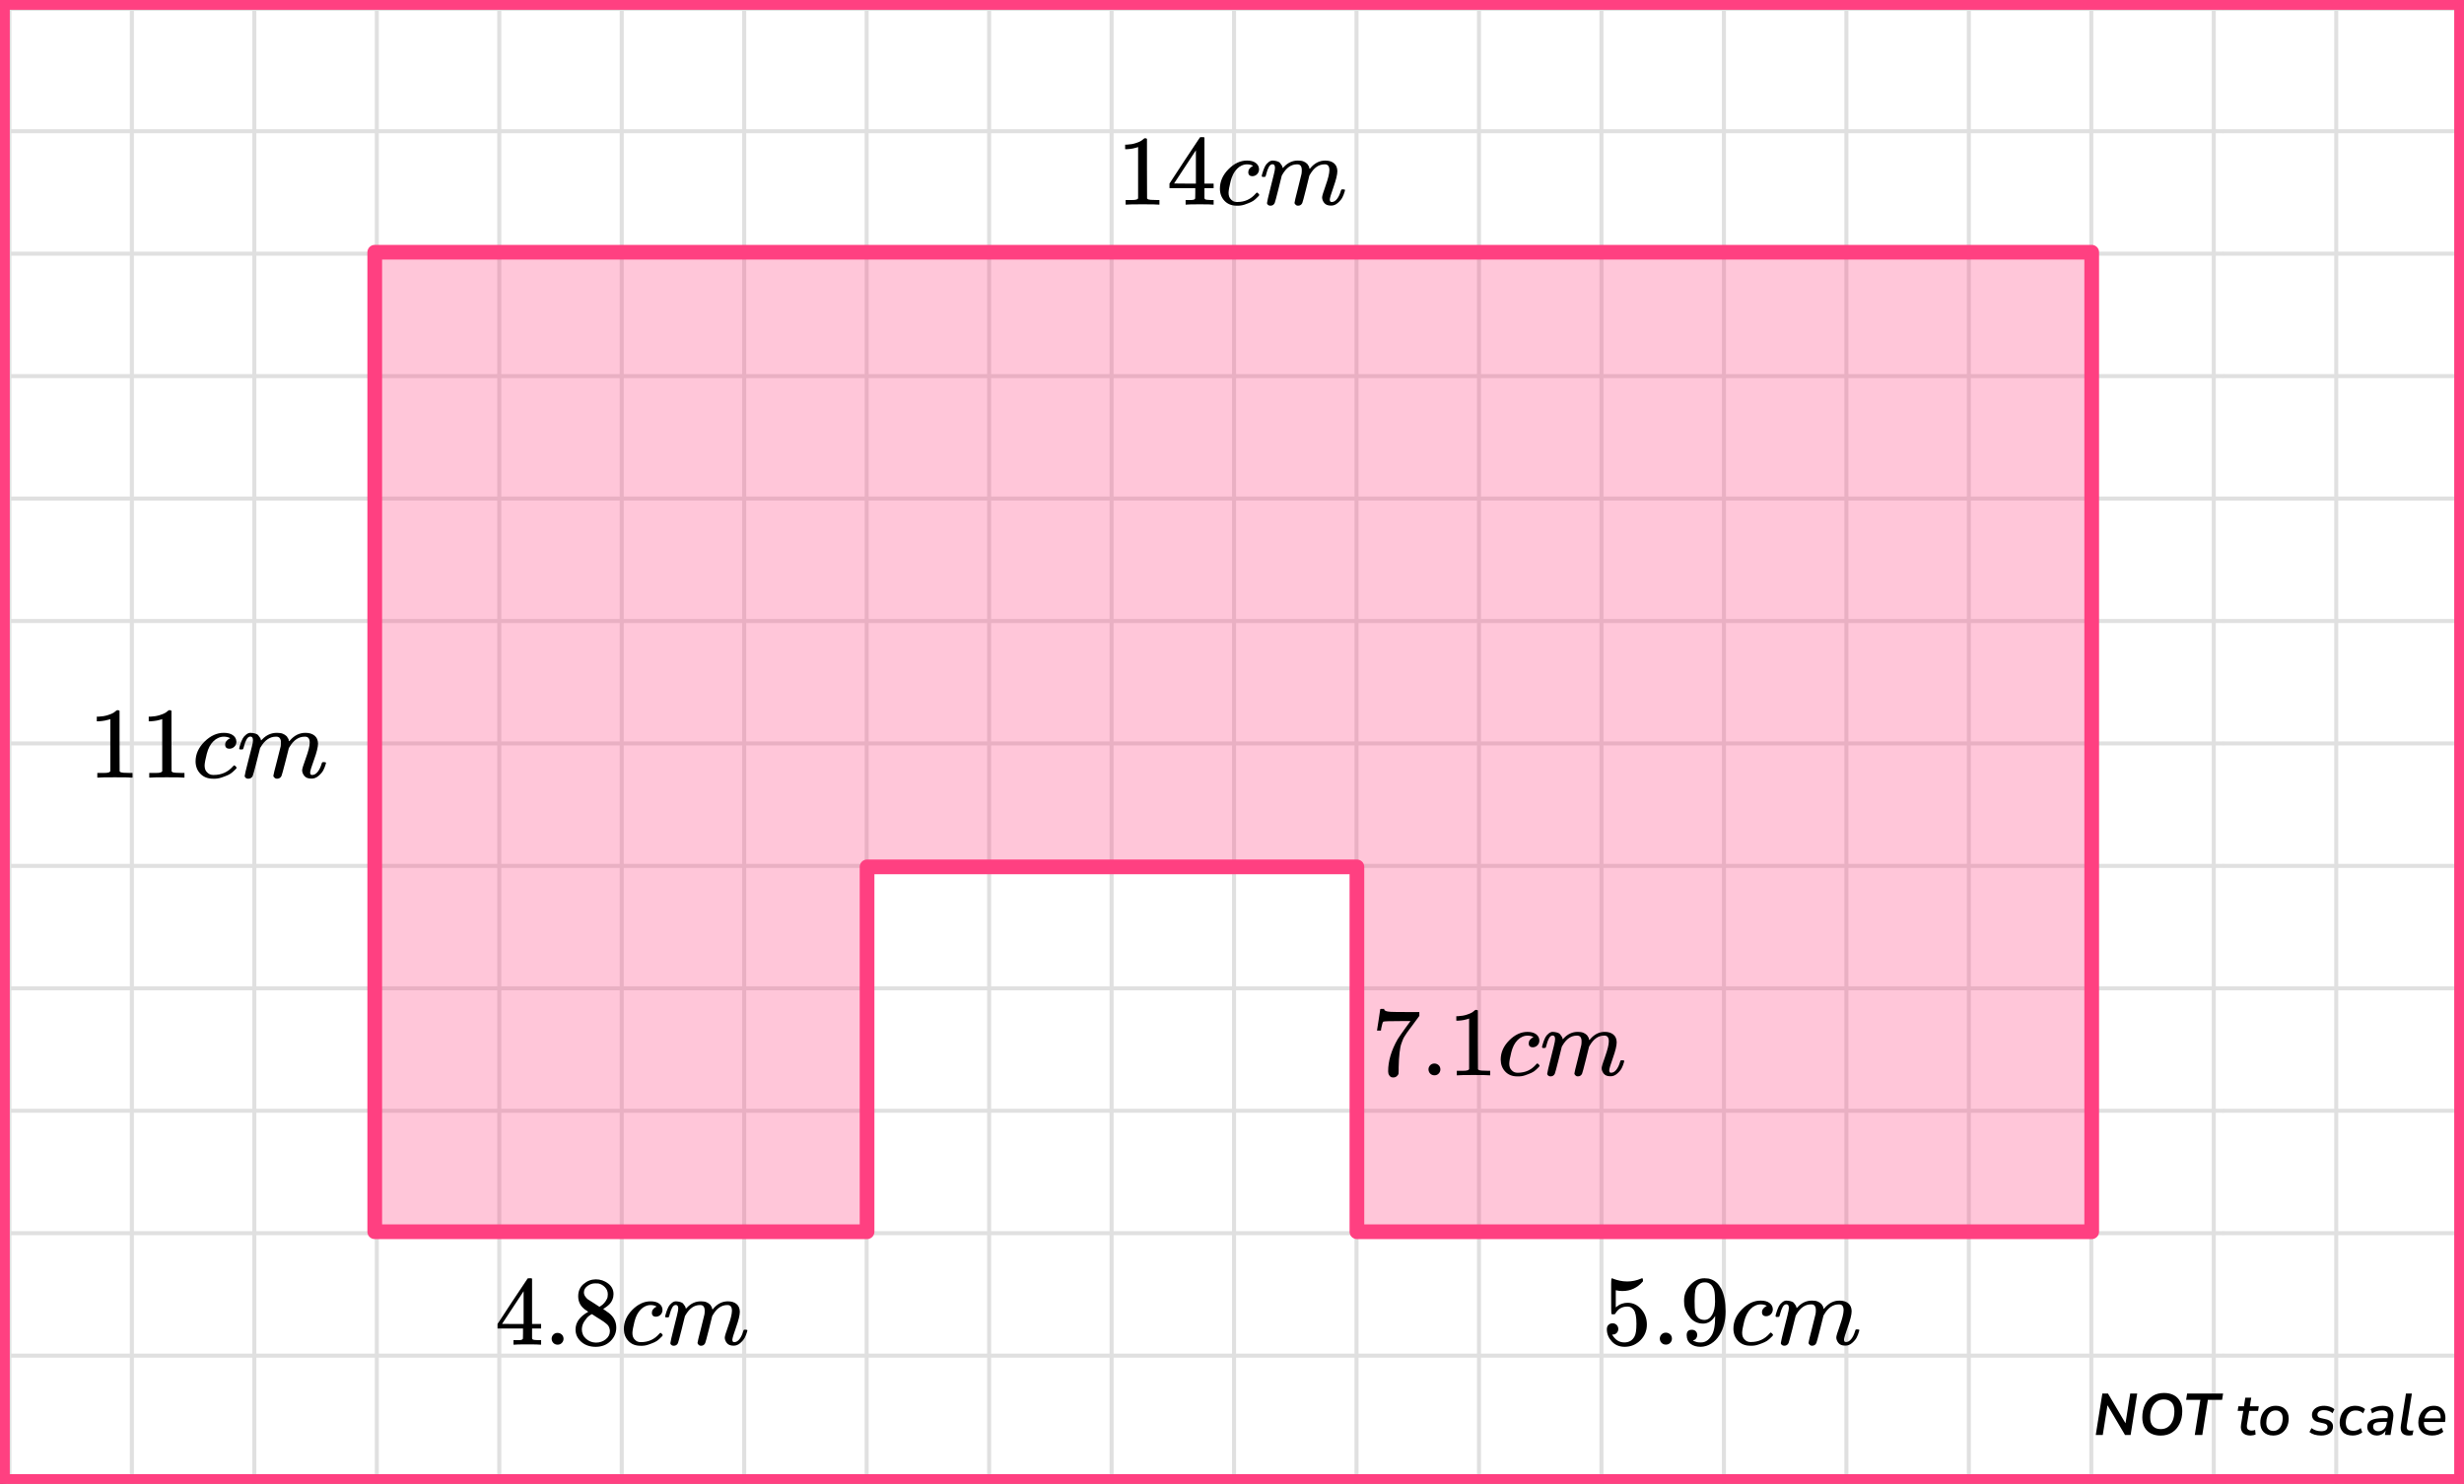
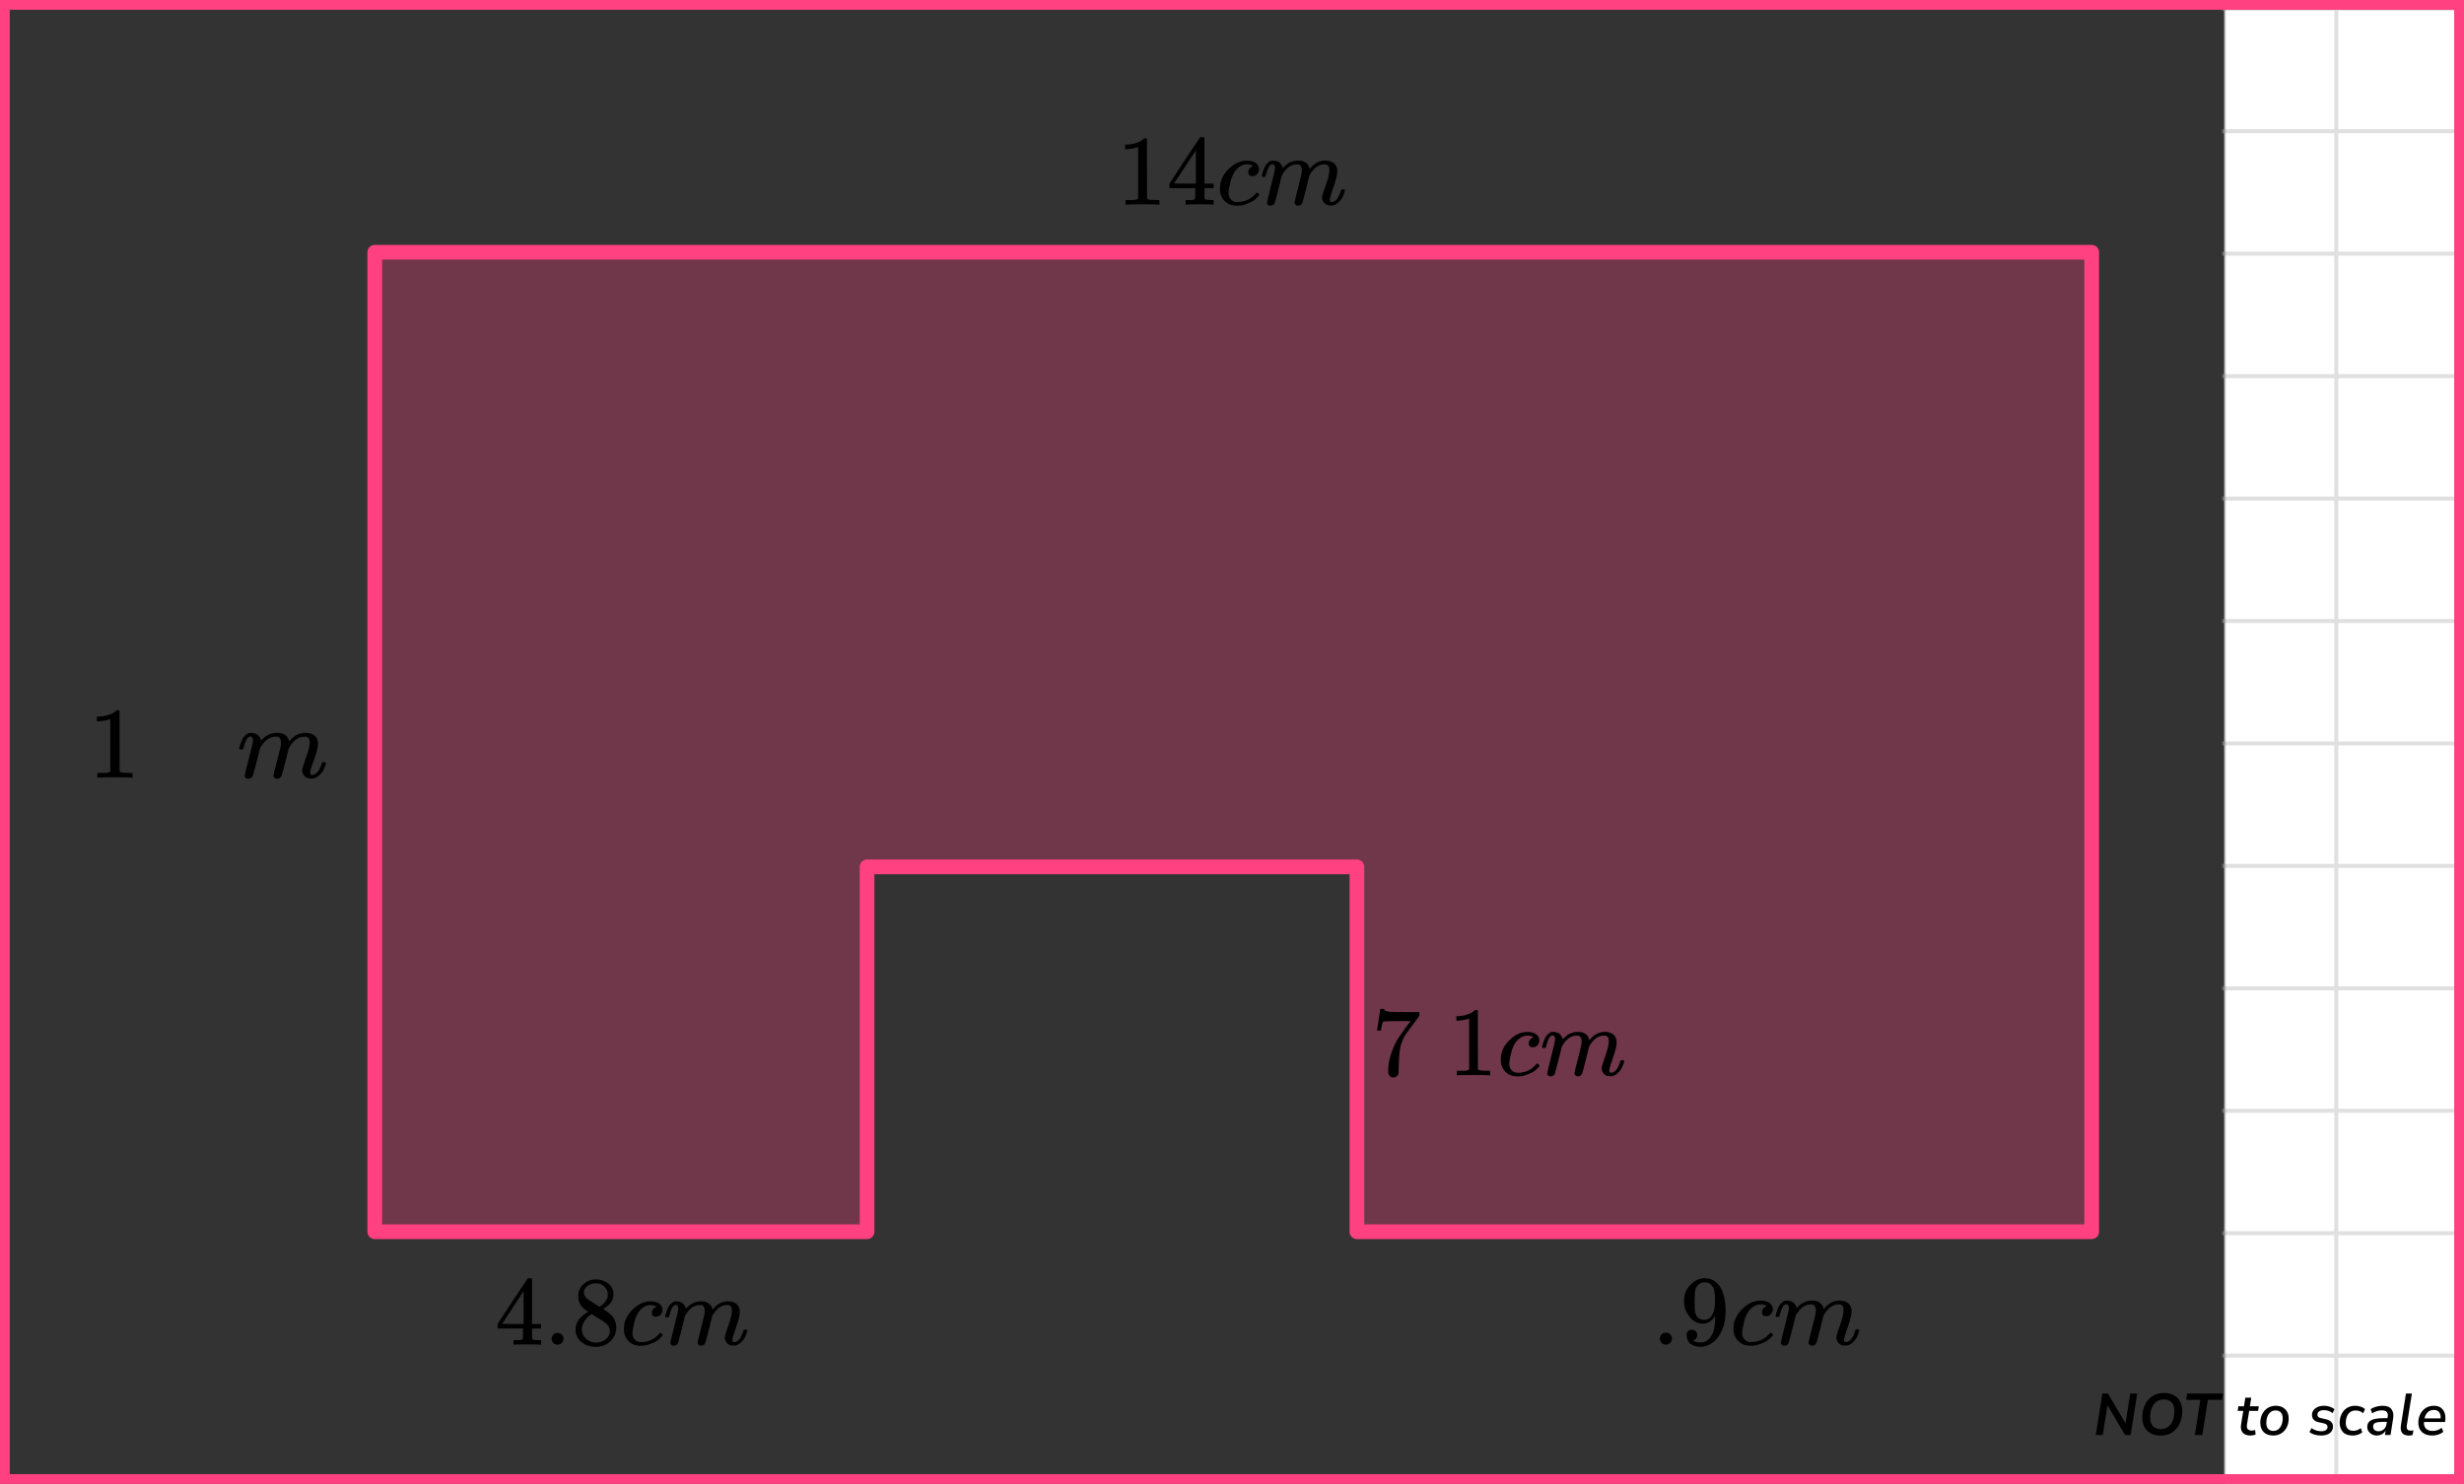
<svg xmlns="http://www.w3.org/2000/svg" width="503" height="303" viewBox="0 0 503 303" fill="none">
  <rect x="0" y="0" width="503" height="303" fill="#333333" stroke="none" />
  <mask id="mask0_2023:61681" style="mask-type:alpha" maskUnits="userSpaceOnUse" x="1" y="1" width="502" height="302">
    <rect x="1" y="1" width="502" height="302" fill="#C4C4C4" />
  </mask>
  <g mask="url(#mask0_2023:61681)">
    <mask id="mask1_2023:61681" style="mask-type:alpha" maskUnits="userSpaceOnUse" x="-21" y="-157" width="500" height="494">
-       <rect x="-21" y="-157" width="500" height="493.421" fill="white" />
-     </mask>
+       </mask>
    <g mask="url(#mask1_2023:61681)">
      <rect x="-21" y="-157" width="501.645" height="493.421" fill="white" />
      <line x1="1.921" y1="343.418" x2="1.921" y2="-150.003" stroke="#E0E0E0" stroke-width="0.82" />
      <line x1="26.92" y1="343.418" x2="26.92" y2="-150.003" stroke="#E0E0E0" stroke-width="0.822" />
      <line x1="51.92" y1="343.418" x2="51.92" y2="-150.003" stroke="#E0E0E0" stroke-width="0.822" />
      <line x1="76.92" y1="343.418" x2="76.92" y2="-150.003" stroke="#E0E0E0" stroke-width="0.822" />
      <line x1="101.921" y1="343.418" x2="101.921" y2="-150.003" stroke="#E0E0E0" stroke-width="0.82" />
      <line x1="126.92" y1="343.418" x2="126.92" y2="-150.003" stroke="#E0E0E0" stroke-width="0.822" />
      <line x1="151.92" y1="343.418" x2="151.92" y2="-150.003" stroke="#E0E0E0" stroke-width="0.822" />
      <line x1="176.92" y1="343.418" x2="176.92" y2="-150.003" stroke="#E0E0E0" stroke-width="0.822" />
      <line x1="201.921" y1="343.418" x2="201.921" y2="-150.003" stroke="#E0E0E0" stroke-width="0.82" />
      <line x1="226.92" y1="343.418" x2="226.92" y2="-150.003" stroke="#E0E0E0" stroke-width="0.822" />
      <line x1="251.92" y1="343.418" x2="251.92" y2="-150.003" stroke="#E0E0E0" stroke-width="0.822" />
      <line x1="276.92" y1="343.418" x2="276.92" y2="-150.003" stroke="#E0E0E0" stroke-width="0.822" />
      <line x1="301.921" y1="343.418" x2="301.921" y2="-150.003" stroke="#E0E0E0" stroke-width="0.82" />
      <line x1="326.92" y1="343.418" x2="326.92" y2="-150.003" stroke="#E0E0E0" stroke-width="0.822" />
      <line x1="351.92" y1="343.418" x2="351.92" y2="-150.003" stroke="#E0E0E0" stroke-width="0.822" />
      <line x1="376.92" y1="343.418" x2="376.92" y2="-150.003" stroke="#E0E0E0" stroke-width="0.822" />
      <line x1="401.921" y1="343.418" x2="401.921" y2="-150.003" stroke="#E0E0E0" stroke-width="0.82" />
      <line x1="426.92" y1="343.418" x2="426.92" y2="-150.003" stroke="#E0E0E0" stroke-width="0.822" />
      <line x1="451.92" y1="343.418" x2="451.92" y2="-150.003" stroke="#E0E0E0" stroke-width="0.822" />
      <line x1="476.92" y1="343.418" x2="476.92" y2="-150.003" stroke="#E0E0E0" stroke-width="0.822" />
      <line x1="482.29" y1="301.798" x2="-30.868" y2="301.798" stroke="#E0E0E0" stroke-width="0.822" />
      <line x1="482.29" y1="276.798" x2="-30.868" y2="276.798" stroke="#E0E0E0" stroke-width="0.822" />
      <line x1="482.29" y1="251.797" x2="-30.868" y2="251.797" stroke="#E0E0E0" stroke-width="0.82" />
      <line x1="482.29" y1="226.798" x2="-30.868" y2="226.798" stroke="#E0E0E0" stroke-width="0.822" />
      <line x1="482.29" y1="201.798" x2="-30.868" y2="201.798" stroke="#E0E0E0" stroke-width="0.822" />
      <line x1="482.29" y1="176.798" x2="-30.868" y2="176.798" stroke="#E0E0E0" stroke-width="0.822" />
      <line x1="482.29" y1="151.797" x2="-30.868" y2="151.797" stroke="#E0E0E0" stroke-width="0.82" />
      <line x1="482.29" y1="126.798" x2="-30.868" y2="126.798" stroke="#E0E0E0" stroke-width="0.822" />
      <line x1="482.29" y1="101.798" x2="-30.868" y2="101.798" stroke="#E0E0E0" stroke-width="0.822" />
      <line x1="482.29" y1="76.798" x2="-30.868" y2="76.798" stroke="#E0E0E0" stroke-width="0.822" />
      <line x1="482.29" y1="51.797" x2="-30.868" y2="51.797" stroke="#E0E0E0" stroke-width="0.82" />
      <line x1="482.29" y1="26.798" x2="-30.868" y2="26.798" stroke="#E0E0E0" stroke-width="0.822" />
      <line x1="482.29" y1="1.798" x2="-30.868" y2="1.798" stroke="#E0E0E0" stroke-width="0.822" />
    </g>
    <mask id="mask2_2023:61681" style="mask-type:alpha" maskUnits="userSpaceOnUse" x="454" y="-157" width="500" height="494">
      <rect x="454" y="-157" width="500" height="493.421" fill="white" />
    </mask>
    <g mask="url(#mask2_2023:61681)">
      <rect x="454" y="-157" width="501.645" height="493.421" fill="white" />
      <line x1="476.921" y1="343.418" x2="476.921" y2="-150.003" stroke="#E0E0E0" stroke-width="0.82" />
      <line x1="501.92" y1="343.418" x2="501.92" y2="-150.003" stroke="#E0E0E0" stroke-width="0.822" />
      <line x1="957.29" y1="301.798" x2="444.132" y2="301.798" stroke="#E0E0E0" stroke-width="0.822" />
      <line x1="957.29" y1="276.798" x2="444.132" y2="276.798" stroke="#E0E0E0" stroke-width="0.822" />
      <line x1="957.29" y1="251.797" x2="444.132" y2="251.797" stroke="#E0E0E0" stroke-width="0.82" />
      <line x1="957.29" y1="226.798" x2="444.132" y2="226.798" stroke="#E0E0E0" stroke-width="0.822" />
      <line x1="957.29" y1="201.798" x2="444.132" y2="201.798" stroke="#E0E0E0" stroke-width="0.822" />
      <line x1="957.29" y1="176.798" x2="444.132" y2="176.798" stroke="#E0E0E0" stroke-width="0.822" />
      <line x1="957.29" y1="151.797" x2="444.132" y2="151.797" stroke="#E0E0E0" stroke-width="0.82" />
      <line x1="957.29" y1="126.798" x2="444.132" y2="126.798" stroke="#E0E0E0" stroke-width="0.822" />
      <line x1="957.29" y1="101.798" x2="444.132" y2="101.798" stroke="#E0E0E0" stroke-width="0.822" />
      <line x1="957.29" y1="76.798" x2="444.132" y2="76.798" stroke="#E0E0E0" stroke-width="0.822" />
      <line x1="957.29" y1="51.797" x2="444.132" y2="51.797" stroke="#E0E0E0" stroke-width="0.82" />
      <line x1="957.29" y1="26.798" x2="444.132" y2="26.798" stroke="#E0E0E0" stroke-width="0.822" />
      <line x1="957.29" y1="1.798" x2="444.132" y2="1.798" stroke="#E0E0E0" stroke-width="0.822" />
    </g>
  </g>
  <path d="M177 251.5H76.5V51.5H427V251.5H277V177H177V251.5Z" fill="#FF4081" fill-opacity="0.3" stroke="#FF4081" stroke-width="3" stroke-linejoin="round" />
  <g clip-path="url(#clip0_2023:61681)">
-     <path d="M232.332 30.018L232.068 30.12C231.878 30.188 231.607 30.255 231.254 30.323C230.902 30.391 230.508 30.438 230.075 30.465H229.688V29.53H230.075C230.712 29.503 231.302 29.401 231.844 29.224C232.386 29.048 232.766 28.885 232.983 28.736C233.2 28.587 233.39 28.438 233.552 28.289C233.579 28.248 233.661 28.228 233.796 28.228C233.918 28.228 234.034 28.268 234.142 28.35V34.433L234.162 40.536C234.257 40.631 234.339 40.692 234.406 40.719C234.474 40.746 234.637 40.774 234.895 40.801C235.152 40.828 235.572 40.842 236.155 40.842H236.684V41.777H236.461C236.176 41.737 235.098 41.716 233.227 41.716C231.383 41.716 230.319 41.737 230.034 41.777H229.79V40.842H230.319C230.617 40.842 230.874 40.842 231.091 40.842C231.308 40.842 231.478 40.835 231.6 40.821C231.722 40.808 231.83 40.787 231.925 40.76C232.02 40.733 232.074 40.719 232.088 40.719C232.101 40.719 232.142 40.685 232.21 40.618C232.278 40.55 232.318 40.523 232.332 40.536V30.018Z" fill="black" />
+     <path d="M232.332 30.018L232.068 30.12C231.878 30.188 231.607 30.255 231.254 30.323C230.902 30.391 230.508 30.438 230.075 30.465H229.688V29.53H230.075C230.712 29.503 231.302 29.401 231.844 29.224C232.386 29.048 232.766 28.885 232.983 28.736C233.2 28.587 233.39 28.438 233.552 28.289C233.579 28.248 233.661 28.228 233.796 28.228C233.918 28.228 234.034 28.268 234.142 28.35V34.433L234.162 40.536C234.257 40.631 234.339 40.692 234.406 40.719C234.474 40.746 234.637 40.774 234.895 40.801C235.152 40.828 235.572 40.842 236.155 40.842H236.684V41.777H236.461C236.176 41.737 235.098 41.716 233.227 41.716C231.383 41.716 230.319 41.737 230.034 41.777H229.79V40.842H230.319C230.617 40.842 230.874 40.842 231.091 40.842C231.308 40.842 231.478 40.835 231.6 40.821C231.722 40.808 231.83 40.787 231.925 40.76C232.101 40.719 232.142 40.685 232.21 40.618C232.278 40.55 232.318 40.523 232.332 40.536V30.018Z" fill="black" />
    <path d="M247.565 41.777C247.321 41.737 246.446 41.716 244.941 41.716C243.369 41.716 242.46 41.737 242.216 41.777H242.033V40.842H242.664C242.935 40.842 243.118 40.842 243.213 40.842C243.308 40.842 243.423 40.828 243.558 40.801C243.694 40.774 243.789 40.74 243.843 40.699C243.897 40.658 243.945 40.604 243.985 40.536C243.999 40.509 244.006 40.143 244.006 39.438V38.42H238.738V37.484L241.809 32.785C243.884 29.638 244.935 28.058 244.962 28.044C244.989 28.017 245.131 28.004 245.389 28.004H245.755L245.877 28.126V37.484H247.748V38.42H245.877V39.458C245.877 40.014 245.877 40.34 245.877 40.435C245.877 40.529 245.918 40.611 245.999 40.679C246.107 40.774 246.494 40.828 247.158 40.842H247.748V41.777H247.565ZM244.128 37.484V30.689L239.674 37.464L241.891 37.484H244.128Z" fill="black" />
    <path d="M249.029 38.54C249.029 37.061 249.612 35.732 250.778 34.552C251.944 33.372 253.205 32.782 254.561 32.782C255.32 32.782 255.917 32.945 256.351 33.27C256.785 33.596 257.008 34.023 257.022 34.552C257.022 34.946 256.893 35.278 256.635 35.549C256.378 35.82 256.052 35.963 255.659 35.976C255.402 35.976 255.198 35.908 255.049 35.773C254.9 35.637 254.825 35.434 254.825 35.163C254.825 34.891 254.9 34.661 255.049 34.471C255.198 34.281 255.347 34.139 255.497 34.044C255.646 33.949 255.741 33.908 255.781 33.922H255.802C255.802 33.894 255.761 33.854 255.68 33.799C255.598 33.745 255.456 33.691 255.252 33.637C255.049 33.582 254.819 33.555 254.561 33.555C254.154 33.555 253.768 33.65 253.402 33.84C253.117 33.962 252.826 34.172 252.527 34.471C251.931 35.068 251.497 35.908 251.226 36.994C250.954 38.079 250.812 38.865 250.799 39.354C250.799 39.977 250.975 40.446 251.327 40.757C251.626 41.083 252.019 41.246 252.507 41.246H252.588C254.107 41.246 255.361 40.669 256.351 39.516C256.473 39.381 256.554 39.313 256.595 39.313C256.649 39.313 256.737 39.374 256.859 39.496C256.981 39.618 257.049 39.713 257.062 39.781C257.076 39.849 257.015 39.95 256.879 40.086C256.744 40.222 256.547 40.412 256.29 40.656C256.032 40.9 255.727 41.103 255.374 41.266C255.022 41.429 254.588 41.598 254.073 41.775C253.558 41.951 253.015 42.026 252.446 41.998C251.429 41.998 250.609 41.673 249.985 41.022C249.361 40.371 249.043 39.544 249.029 38.54Z" fill="black" />
    <path d="M257.571 35.937C257.584 35.856 257.605 35.747 257.632 35.612C257.659 35.476 257.74 35.218 257.876 34.839C258.012 34.459 258.147 34.14 258.283 33.882C258.418 33.625 258.635 33.374 258.934 33.13C259.232 32.885 259.53 32.77 259.828 32.784C260.127 32.797 260.418 32.845 260.703 32.926C260.988 33.008 261.191 33.13 261.313 33.292C261.435 33.455 261.544 33.604 261.638 33.74C261.733 33.876 261.788 34.004 261.801 34.127L261.842 34.269C261.842 34.296 261.849 34.31 261.862 34.31L262.086 34.086C262.899 33.218 263.855 32.784 264.953 32.784C265.184 32.784 265.394 32.797 265.584 32.824C265.774 32.852 265.95 32.899 266.113 32.967C266.275 33.035 266.404 33.102 266.499 33.17C266.594 33.238 266.696 33.319 266.804 33.414C266.913 33.509 266.98 33.597 267.008 33.679C267.035 33.76 267.089 33.848 267.17 33.943C267.252 34.038 267.279 34.12 267.252 34.188C267.224 34.255 267.245 34.316 267.313 34.371C267.38 34.425 267.394 34.472 267.353 34.513L267.516 34.31C268.37 33.292 269.38 32.784 270.546 32.784C271.278 32.784 271.868 32.967 272.316 33.333C272.763 33.699 272.994 34.235 273.007 34.94C273.007 35.632 272.749 36.703 272.234 38.155C271.719 39.606 271.461 40.474 271.461 40.759C271.475 40.949 271.509 41.078 271.563 41.145C271.617 41.213 271.719 41.247 271.868 41.247C272.248 41.247 272.6 41.044 272.926 40.637C273.251 40.23 273.516 39.674 273.719 38.969C273.76 38.819 273.8 38.731 273.841 38.704C273.882 38.677 273.99 38.663 274.166 38.663C274.438 38.663 274.573 38.718 274.573 38.826C274.573 38.84 274.546 38.941 274.492 39.131C274.383 39.525 274.234 39.911 274.044 40.291C273.854 40.671 273.543 41.051 273.109 41.43C272.675 41.81 272.207 41.993 271.705 41.98C271.068 41.98 270.607 41.797 270.323 41.43C270.038 41.064 269.895 40.684 269.895 40.291C269.895 40.033 270.14 39.219 270.628 37.85C271.116 36.48 271.367 35.449 271.38 34.757C271.38 33.957 271.082 33.557 270.485 33.557H270.384C269.218 33.557 268.235 34.242 267.435 35.612L267.292 35.856L266.621 38.582C266.174 40.359 265.916 41.315 265.848 41.451C265.672 41.817 265.381 42 264.974 42C264.798 42 264.655 41.953 264.547 41.858C264.438 41.763 264.364 41.681 264.323 41.613C264.282 41.546 264.262 41.478 264.262 41.41C264.262 41.261 264.492 40.291 264.953 38.501L265.686 35.53C265.726 35.327 265.747 35.069 265.747 34.757C265.747 33.957 265.448 33.557 264.852 33.557H264.75C263.584 33.557 262.601 34.242 261.801 35.612L261.659 35.856L260.988 38.582C260.54 40.359 260.283 41.315 260.215 41.451C260.039 41.817 259.747 42 259.34 42C259.164 42 259.022 41.959 258.913 41.878C258.805 41.797 258.73 41.715 258.689 41.634C258.649 41.552 258.635 41.485 258.649 41.43C258.649 41.254 258.906 40.142 259.422 38.094C259.95 36.005 260.215 34.913 260.215 34.818C260.255 34.615 260.276 34.432 260.276 34.269C260.276 33.781 260.106 33.536 259.767 33.536C259.469 33.536 259.218 33.726 259.015 34.106C258.812 34.486 258.656 34.9 258.547 35.347C258.439 35.795 258.357 36.039 258.303 36.08C258.276 36.107 258.167 36.12 257.978 36.12H257.693C257.612 36.039 257.571 35.978 257.571 35.937Z" fill="black" />
  </g>
  <g clip-path="url(#clip1_2023:61681)">
    <path d="M22.516 146.822L22.241 146.926C22.043 146.994 21.76 147.063 21.392 147.132C21.025 147.201 20.615 147.249 20.163 147.277H19.76V146.326H20.163C20.827 146.298 21.442 146.195 22.007 146.016C22.573 145.837 22.969 145.671 23.195 145.519C23.421 145.368 23.619 145.216 23.788 145.065C23.817 145.023 23.901 145.003 24.043 145.003C24.17 145.003 24.29 145.044 24.403 145.127V151.309L24.424 157.512C24.523 157.609 24.608 157.671 24.679 157.698C24.75 157.726 24.919 157.753 25.188 157.781C25.456 157.809 25.895 157.822 26.502 157.822H27.054V158.773H26.82C26.524 158.732 25.4 158.711 23.449 158.711C21.527 158.711 20.417 158.732 20.12 158.773H19.866V157.822H20.417C20.728 157.822 20.997 157.822 21.223 157.822C21.449 157.822 21.626 157.815 21.753 157.802C21.88 157.788 21.993 157.767 22.092 157.74C22.191 157.712 22.248 157.698 22.262 157.698C22.276 157.698 22.318 157.664 22.389 157.595C22.46 157.526 22.502 157.498 22.516 157.512V146.822Z" fill="black" />
-     <path d="M33.118 146.822L32.842 146.926C32.644 146.994 32.361 147.063 31.994 147.132C31.626 147.201 31.216 147.249 30.764 147.277H30.361V146.326H30.764C31.428 146.298 32.043 146.195 32.609 146.016C33.174 145.837 33.57 145.671 33.796 145.519C34.022 145.368 34.22 145.216 34.39 145.065C34.418 145.023 34.503 145.003 34.644 145.003C34.771 145.003 34.892 145.044 35.005 145.127V151.309L35.026 157.512C35.125 157.609 35.21 157.671 35.28 157.698C35.351 157.726 35.521 157.753 35.789 157.781C36.058 157.809 36.496 157.822 37.104 157.822H37.655V158.773H37.422C37.125 158.732 36.001 158.711 34.05 158.711C32.128 158.711 31.018 158.732 30.722 158.773H30.467V157.822H31.018C31.329 157.822 31.598 157.822 31.824 157.822C32.05 157.822 32.227 157.815 32.354 157.802C32.481 157.788 32.595 157.767 32.694 157.74C32.792 157.712 32.849 157.698 32.863 157.698C32.877 157.698 32.92 157.664 32.99 157.595C33.061 157.526 33.103 157.498 33.118 157.512V146.822Z" fill="black" />
-     <path d="M39.924 155.483C39.924 153.981 40.532 152.63 41.747 151.431C42.963 150.231 44.278 149.632 45.691 149.632C46.483 149.632 47.105 149.797 47.557 150.128C48.009 150.459 48.243 150.893 48.257 151.431C48.257 151.83 48.122 152.168 47.854 152.444C47.585 152.719 47.246 152.864 46.836 152.878C46.568 152.878 46.355 152.809 46.2 152.671C46.044 152.533 45.967 152.327 45.967 152.051C45.967 151.775 46.044 151.541 46.2 151.348C46.355 151.155 46.511 151.01 46.666 150.914C46.822 150.817 46.921 150.776 46.963 150.79H46.984C46.984 150.762 46.942 150.721 46.857 150.666C46.773 150.61 46.624 150.555 46.412 150.5C46.2 150.445 45.96 150.417 45.691 150.417C45.267 150.417 44.864 150.514 44.483 150.707C44.186 150.831 43.882 151.045 43.571 151.348C42.949 151.954 42.497 152.809 42.214 153.912C41.931 155.015 41.783 155.814 41.769 156.31C41.769 156.944 41.952 157.42 42.32 157.737C42.631 158.068 43.041 158.233 43.55 158.233H43.635C45.218 158.233 46.525 157.647 47.557 156.476C47.684 156.338 47.769 156.269 47.811 156.269C47.868 156.269 47.96 156.331 48.087 156.455C48.214 156.579 48.285 156.676 48.299 156.745C48.313 156.814 48.25 156.917 48.108 157.055C47.967 157.193 47.762 157.386 47.493 157.634C47.225 157.882 46.907 158.089 46.539 158.254C46.172 158.419 45.719 158.592 45.182 158.771C44.645 158.95 44.08 159.026 43.486 158.998C42.426 158.998 41.571 158.668 40.92 158.006C40.27 157.344 39.938 156.503 39.924 155.483Z" fill="black" />
    <path d="M48.829 152.838C48.843 152.756 48.865 152.645 48.893 152.507C48.921 152.37 49.006 152.108 49.147 151.722C49.289 151.336 49.43 151.012 49.571 150.75C49.713 150.488 49.939 150.233 50.25 149.985C50.561 149.737 50.872 149.62 51.183 149.633C51.494 149.647 51.798 149.695 52.094 149.778C52.391 149.861 52.603 149.985 52.731 150.15C52.858 150.316 52.971 150.467 53.07 150.605C53.169 150.743 53.225 150.874 53.239 150.998L53.282 151.143C53.282 151.17 53.289 151.184 53.303 151.184L53.536 150.957C54.384 150.074 55.381 149.633 56.526 149.633C56.766 149.633 56.985 149.647 57.183 149.675C57.381 149.702 57.565 149.75 57.734 149.819C57.904 149.888 58.038 149.957 58.137 150.026C58.236 150.095 58.342 150.178 58.455 150.274C58.568 150.371 58.639 150.46 58.667 150.543C58.696 150.626 58.752 150.715 58.837 150.812C58.922 150.908 58.95 150.991 58.922 151.06C58.894 151.129 58.915 151.191 58.985 151.246C59.056 151.301 59.07 151.35 59.028 151.391L59.197 151.184C60.088 150.15 61.141 149.633 62.357 149.633C63.12 149.633 63.735 149.819 64.201 150.192C64.668 150.564 64.908 151.108 64.922 151.825C64.922 152.528 64.654 153.617 64.117 155.092C63.579 156.567 63.311 157.449 63.311 157.739C63.325 157.932 63.36 158.063 63.417 158.132C63.473 158.2 63.579 158.235 63.735 158.235C64.131 158.235 64.498 158.028 64.837 157.615C65.177 157.201 65.452 156.636 65.664 155.919C65.707 155.767 65.749 155.678 65.792 155.65C65.834 155.623 65.947 155.609 66.131 155.609C66.413 155.609 66.555 155.664 66.555 155.774C66.555 155.788 66.527 155.892 66.47 156.085C66.357 156.484 66.201 156.877 66.004 157.263C65.806 157.649 65.481 158.035 65.028 158.421C64.576 158.807 64.088 158.993 63.565 158.979C62.901 158.979 62.42 158.793 62.123 158.421C61.827 158.049 61.678 157.663 61.678 157.263C61.678 157.001 61.933 156.174 62.441 154.782C62.95 153.39 63.212 152.342 63.226 151.639C63.226 150.826 62.915 150.419 62.293 150.419H62.187C60.971 150.419 59.947 151.115 59.113 152.507L58.964 152.756L58.264 155.526C57.798 157.332 57.529 158.304 57.459 158.442C57.275 158.814 56.971 159 56.547 159C56.363 159 56.215 158.952 56.102 158.855C55.989 158.759 55.911 158.676 55.869 158.607C55.826 158.538 55.805 158.469 55.805 158.4C55.805 158.249 56.045 157.263 56.526 155.444L57.289 152.425C57.332 152.218 57.353 151.956 57.353 151.639C57.353 150.826 57.042 150.419 56.42 150.419H56.314C55.098 150.419 54.073 151.115 53.239 152.507L53.091 152.756L52.391 155.526C51.925 157.332 51.656 158.304 51.586 158.442C51.402 158.814 51.098 159 50.674 159C50.49 159 50.342 158.959 50.229 158.876C50.115 158.793 50.038 158.711 49.995 158.628C49.953 158.545 49.939 158.476 49.953 158.421C49.953 158.242 50.221 157.111 50.759 155.03C51.31 152.907 51.586 151.798 51.586 151.701C51.628 151.494 51.649 151.308 51.649 151.143C51.649 150.646 51.472 150.398 51.119 150.398C50.808 150.398 50.547 150.591 50.335 150.977C50.123 151.363 49.96 151.784 49.847 152.239C49.734 152.694 49.649 152.942 49.593 152.983C49.564 153.011 49.451 153.024 49.253 153.024H48.956C48.872 152.942 48.829 152.88 48.829 152.838Z" fill="black" />
  </g>
  <g clip-path="url(#clip2_2023:61681)">
    <path d="M110.283 274.559C110.042 274.519 109.178 274.499 107.692 274.499C106.139 274.499 105.242 274.519 105.001 274.559H104.821V273.637H105.443C105.711 273.637 105.892 273.637 105.985 273.637C106.079 273.637 106.193 273.624 106.327 273.597C106.461 273.571 106.554 273.537 106.608 273.497C106.661 273.457 106.708 273.404 106.748 273.337C106.762 273.31 106.769 272.95 106.769 272.255V271.254H101.568V270.333L104.6 265.706C106.648 262.608 107.686 261.053 107.712 261.039C107.739 261.013 107.88 260.999 108.134 260.999H108.496L108.616 261.119V270.333H110.463V271.254H108.616V272.275C108.616 272.823 108.616 273.143 108.616 273.237C108.616 273.33 108.656 273.41 108.737 273.477C108.844 273.571 109.225 273.624 109.881 273.637H110.463V274.559H110.283ZM106.889 270.333V263.643L102.491 270.313L104.68 270.333H106.889Z" fill="black" />
    <path d="M112.612 273.357C112.612 273.036 112.726 272.756 112.953 272.516C113.181 272.275 113.469 272.155 113.817 272.155C114.138 272.155 114.419 272.262 114.66 272.476C114.901 272.689 115.028 272.976 115.042 273.337C115.042 273.671 114.928 273.958 114.7 274.198C114.473 274.438 114.185 274.559 113.837 274.559C113.489 274.559 113.201 274.445 112.974 274.218C112.746 273.991 112.625 273.704 112.612 273.357Z" fill="black" />
    <path d="M118.034 266.207C118.034 266.207 118.034 265.693 118.034 264.665C118.034 263.637 118.395 262.809 119.118 262.182C119.841 261.554 120.671 261.234 121.608 261.22C122.559 261.22 123.402 261.501 124.138 262.062C124.875 262.622 125.243 263.35 125.243 264.245C125.243 264.645 125.169 265.019 125.022 265.366C124.875 265.713 124.701 265.994 124.5 266.207C124.299 266.421 124.092 266.608 123.877 266.768C123.663 266.928 123.489 267.049 123.355 267.129C123.221 267.209 123.148 267.262 123.134 267.289L123.416 267.469C123.603 267.603 123.79 267.736 123.978 267.87C124.165 268.003 124.272 268.077 124.299 268.09C125.303 268.878 125.805 269.873 125.805 271.074C125.805 272.129 125.417 273.044 124.64 273.818C123.864 274.593 122.86 274.987 121.628 275C120.424 275 119.433 274.66 118.656 273.979C117.88 273.298 117.492 272.456 117.492 271.455C117.492 270.013 118.355 268.811 120.082 267.85L119.721 267.589C119.44 267.416 119.259 267.282 119.178 267.189C118.415 266.535 118.034 265.693 118.034 264.665V266.207ZM122.371 266.828L122.492 266.748C122.572 266.695 122.632 266.655 122.673 266.628C122.713 266.601 122.78 266.555 122.873 266.488C122.967 266.421 123.047 266.354 123.114 266.288C123.181 266.221 123.255 266.141 123.335 266.047C123.416 265.954 123.489 265.867 123.556 265.787C123.623 265.707 123.69 265.6 123.757 265.466C123.824 265.333 123.884 265.219 123.938 265.126C123.991 265.032 124.025 264.899 124.038 264.725C124.051 264.552 124.065 264.405 124.078 264.285C124.078 263.711 123.884 263.223 123.496 262.823C123.108 262.422 122.659 262.168 122.15 262.062C122.057 262.048 121.836 262.041 121.488 262.041C120.939 262.041 120.424 262.215 119.942 262.562C119.46 262.909 119.212 263.343 119.199 263.864C119.199 264.171 119.286 264.452 119.46 264.705C119.634 264.959 119.808 265.153 119.982 265.286C120.156 265.42 120.49 265.633 120.986 265.927C121.079 265.994 121.153 266.041 121.207 266.067L122.371 266.828ZM121.648 274.139C122.425 274.139 123.094 273.912 123.657 273.458C124.219 273.004 124.5 272.456 124.5 271.815C124.5 271.588 124.466 271.375 124.4 271.175C124.333 270.974 124.252 270.807 124.159 270.674C124.065 270.54 123.918 270.393 123.717 270.233C123.516 270.073 123.362 269.953 123.255 269.873C123.148 269.793 122.954 269.666 122.673 269.492C122.391 269.319 122.211 269.205 122.13 269.152C121.943 269.031 121.742 268.905 121.528 268.771C121.314 268.638 121.14 268.524 121.006 268.431L120.845 268.33C120.765 268.33 120.571 268.444 120.263 268.671C119.955 268.898 119.634 269.265 119.299 269.773C118.964 270.28 118.79 270.827 118.777 271.415C118.777 272.203 119.065 272.85 119.64 273.358C120.216 273.865 120.885 274.125 121.648 274.139Z" fill="black" />
    <path d="M127.351 271.375C127.351 269.92 127.927 268.611 129.078 267.449C130.23 266.288 131.475 265.707 132.813 265.707C133.563 265.707 134.152 265.867 134.581 266.188C135.009 266.508 135.23 266.929 135.243 267.449C135.243 267.837 135.116 268.164 134.862 268.431C134.607 268.698 134.286 268.838 133.898 268.851C133.643 268.851 133.443 268.785 133.295 268.651C133.148 268.518 133.074 268.317 133.074 268.05C133.074 267.783 133.148 267.556 133.295 267.369C133.443 267.182 133.59 267.042 133.737 266.949C133.884 266.855 133.978 266.815 134.018 266.828H134.038C134.038 266.802 133.998 266.762 133.918 266.708C133.838 266.655 133.697 266.601 133.496 266.548C133.295 266.495 133.068 266.468 132.813 266.468C132.412 266.468 132.03 266.561 131.669 266.748C131.388 266.869 131.1 267.075 130.805 267.369C130.216 267.957 129.788 268.785 129.52 269.853C129.252 270.921 129.112 271.695 129.098 272.176C129.098 272.79 129.273 273.251 129.621 273.558C129.915 273.879 130.303 274.039 130.785 274.039H130.866C132.365 274.039 133.603 273.471 134.581 272.336C134.701 272.203 134.781 272.136 134.822 272.136C134.875 272.136 134.962 272.196 135.083 272.316C135.203 272.436 135.27 272.53 135.283 272.597C135.297 272.663 135.237 272.764 135.103 272.897C134.969 273.031 134.775 273.218 134.52 273.458C134.266 273.698 133.965 273.899 133.617 274.059C133.269 274.219 132.84 274.386 132.332 274.56C131.823 274.733 131.287 274.807 130.725 274.78C129.721 274.78 128.911 274.459 128.295 273.818C127.679 273.178 127.365 272.363 127.351 271.375Z" fill="black" />
    <path d="M135.786 268.813C135.799 268.733 135.819 268.626 135.846 268.492C135.873 268.359 135.953 268.105 136.087 267.731C136.221 267.357 136.354 267.044 136.488 266.79C136.622 266.536 136.836 266.289 137.131 266.049C137.425 265.808 137.72 265.695 138.015 265.708C138.309 265.722 138.597 265.768 138.878 265.848C139.159 265.929 139.36 266.049 139.48 266.209C139.601 266.369 139.708 266.516 139.802 266.65C139.895 266.783 139.949 266.91 139.962 267.03L140.003 267.17C140.003 267.197 140.009 267.21 140.023 267.21L140.243 266.99C141.047 266.136 141.991 265.708 143.075 265.708C143.302 265.708 143.51 265.722 143.697 265.748C143.885 265.775 144.059 265.822 144.219 265.889C144.38 265.955 144.507 266.022 144.601 266.089C144.695 266.156 144.795 266.236 144.902 266.329C145.009 266.423 145.076 266.509 145.103 266.59C145.13 266.67 145.183 266.756 145.264 266.85C145.344 266.943 145.371 267.023 145.344 267.09C145.317 267.157 145.337 267.217 145.404 267.271C145.471 267.324 145.485 267.371 145.444 267.411L145.605 267.21C146.448 266.209 147.446 265.708 148.597 265.708C149.32 265.708 149.902 265.889 150.344 266.249C150.786 266.61 151.014 267.137 151.027 267.831C151.027 268.512 150.773 269.567 150.264 270.996C149.755 272.425 149.501 273.279 149.501 273.56C149.514 273.746 149.548 273.873 149.601 273.94C149.655 274.007 149.755 274.04 149.902 274.04C150.277 274.04 150.625 273.84 150.947 273.439C151.268 273.039 151.529 272.491 151.73 271.797C151.77 271.65 151.81 271.563 151.85 271.537C151.89 271.51 151.997 271.497 152.172 271.497C152.439 271.497 152.573 271.55 152.573 271.657C152.573 271.67 152.546 271.77 152.493 271.957C152.386 272.344 152.238 272.725 152.051 273.099C151.864 273.473 151.556 273.847 151.127 274.22C150.699 274.594 150.237 274.775 149.742 274.761C149.113 274.761 148.657 274.581 148.376 274.22C148.095 273.86 147.955 273.486 147.955 273.099C147.955 272.845 148.196 272.044 148.677 270.695C149.159 269.347 149.407 268.332 149.42 267.651C149.42 266.863 149.126 266.469 148.537 266.469H148.436C147.285 266.469 146.315 267.144 145.525 268.492L145.384 268.733L144.722 271.416C144.28 273.166 144.025 274.107 143.958 274.24C143.784 274.601 143.497 274.781 143.095 274.781C142.921 274.781 142.78 274.735 142.673 274.641C142.566 274.548 142.493 274.467 142.452 274.401C142.412 274.334 142.392 274.267 142.392 274.2C142.392 274.054 142.62 273.099 143.075 271.336L143.798 268.412C143.838 268.212 143.858 267.958 143.858 267.651C143.858 266.863 143.564 266.469 142.974 266.469H142.874C141.723 266.469 140.752 267.144 139.962 268.492L139.822 268.733L139.159 271.416C138.717 273.166 138.463 274.107 138.396 274.24C138.222 274.601 137.934 274.781 137.533 274.781C137.359 274.781 137.218 274.741 137.111 274.661C137.004 274.581 136.93 274.501 136.89 274.421C136.85 274.341 136.836 274.274 136.85 274.22C136.85 274.047 137.104 272.952 137.613 270.936C138.135 268.879 138.396 267.805 138.396 267.711C138.436 267.511 138.456 267.331 138.456 267.17C138.456 266.69 138.289 266.449 137.954 266.449C137.66 266.449 137.412 266.636 137.211 267.01C137.01 267.384 136.857 267.791 136.749 268.232C136.642 268.673 136.562 268.913 136.508 268.953C136.482 268.98 136.375 268.993 136.187 268.993H135.906C135.826 268.913 135.786 268.853 135.786 268.813Z" fill="black" />
  </g>
-   <path d="M330.357 271.355C330.357 271.68 330.248 271.952 330.03 272.169C329.811 272.386 329.545 272.494 329.231 272.494H329.088C329.716 273.565 330.548 274.101 331.585 274.101C332.541 274.101 333.237 273.694 333.673 272.881C333.933 272.433 334.062 271.565 334.062 270.277C334.062 268.88 333.878 267.938 333.51 267.449C333.155 267.002 332.759 266.778 332.322 266.778H332.2C331.135 266.778 330.33 267.239 329.784 268.161C329.729 268.256 329.682 268.311 329.641 268.324C329.6 268.338 329.497 268.351 329.334 268.365C329.102 268.365 328.972 268.324 328.945 268.243C328.917 268.188 328.904 267.002 328.904 264.683V262.059C328.904 261.381 328.938 261.042 329.006 261.042C329.033 261.015 329.061 261.001 329.088 261.001C329.102 261.001 329.245 261.055 329.518 261.164C329.791 261.272 330.166 261.381 330.644 261.489C331.121 261.598 331.633 261.652 332.179 261.652C333.148 261.652 334.076 261.462 334.963 261.083C335.072 261.028 335.161 261.001 335.229 261.001C335.338 261.001 335.393 261.123 335.393 261.367V261.632C334.274 262.947 332.875 263.605 331.196 263.605C330.773 263.605 330.391 263.564 330.05 263.483L329.845 263.442V266.941C330.105 266.751 330.309 266.602 330.46 266.493C330.61 266.385 330.855 266.276 331.196 266.168C331.538 266.059 331.886 266.005 332.241 266.005C333.346 266.005 334.281 266.446 335.045 267.327C335.809 268.209 336.191 269.253 336.191 270.46C336.191 271.708 335.755 272.772 334.881 273.654C334.008 274.535 332.943 274.983 331.688 274.996C330.582 274.996 329.695 274.63 329.027 273.898C328.358 273.165 328.023 272.338 328.023 271.416C328.023 271.091 328.098 270.833 328.249 270.643C328.399 270.453 328.556 270.331 328.719 270.277C328.883 270.223 329.04 270.196 329.19 270.196C329.531 270.196 329.811 270.311 330.03 270.541C330.248 270.772 330.357 271.043 330.357 271.355Z" fill="black" />
  <path d="M338.832 273.326C338.832 273.001 338.948 272.716 339.18 272.472C339.412 272.228 339.706 272.106 340.061 272.106C340.388 272.106 340.675 272.214 340.92 272.431C341.166 272.648 341.296 272.94 341.309 273.306C341.309 273.645 341.193 273.937 340.961 274.181C340.729 274.425 340.436 274.547 340.081 274.547C339.726 274.547 339.433 274.432 339.201 274.201C338.969 273.971 338.846 273.679 338.832 273.326Z" fill="black" />
  <path d="M350.132 268.711C349.477 269.741 348.658 270.257 347.676 270.257C346.611 270.257 345.738 269.856 345.055 269.056C344.373 268.256 343.964 267.402 343.827 266.493C343.8 266.276 343.786 266.005 343.786 265.68V265.517C343.786 264.256 344.257 263.157 345.199 262.222C346.018 261.408 346.918 261.001 347.901 261.001C347.928 261.001 347.969 261.001 348.024 261.001C348.078 261.001 348.133 261.008 348.188 261.021H348.269C348.433 261.021 348.604 261.035 348.781 261.062C348.959 261.089 349.211 261.171 349.539 261.306C349.866 261.442 350.187 261.659 350.501 261.957C350.815 262.256 351.108 262.656 351.381 263.157C351.968 264.351 352.261 265.883 352.261 267.755C352.261 269.653 351.852 271.26 351.033 272.575C350.555 273.335 349.982 273.925 349.313 274.345C348.645 274.766 347.935 274.983 347.184 274.996C346.352 274.996 345.67 274.799 345.137 274.406C344.605 274.013 344.332 273.43 344.319 272.657C344.305 271.884 344.667 271.504 345.403 271.518C345.704 271.518 345.956 271.613 346.161 271.802C346.366 271.992 346.468 272.257 346.468 272.596C346.468 272.84 346.407 273.05 346.284 273.226C346.161 273.403 346.052 273.511 345.956 273.552C345.861 273.593 345.772 273.626 345.69 273.654L345.608 273.674C345.608 273.701 345.656 273.742 345.751 273.796C345.847 273.85 346.024 273.918 346.284 273.999C346.543 274.081 346.83 274.115 347.144 274.101H347.266C348.085 274.101 348.774 273.667 349.334 272.799C349.866 272.04 350.132 270.724 350.132 268.853V268.711ZM347.921 269.504C348.577 269.504 349.102 269.172 349.498 268.507C349.894 267.843 350.098 266.941 350.112 265.802C350.112 264.744 350.057 263.985 349.948 263.523C349.921 263.388 349.88 263.252 349.825 263.117C349.771 262.981 349.675 262.805 349.539 262.588C349.402 262.371 349.197 262.188 348.925 262.039C348.652 261.889 348.331 261.822 347.962 261.835C347.444 261.835 347 262.018 346.632 262.384C346.345 262.683 346.161 263.035 346.079 263.442C345.997 263.849 345.949 264.561 345.936 265.578C345.936 266.704 345.97 267.463 346.038 267.856C346.106 268.25 346.243 268.568 346.448 268.812C346.789 269.273 347.28 269.504 347.921 269.504Z" fill="black" />
  <path d="M353.858 271.314C353.858 269.836 354.445 268.507 355.619 267.327C356.792 266.147 358.062 265.557 359.426 265.557C360.191 265.557 360.791 265.72 361.228 266.045C361.665 266.371 361.89 266.798 361.903 267.327C361.903 267.72 361.774 268.052 361.514 268.324C361.255 268.595 360.928 268.737 360.532 268.751C360.272 268.751 360.068 268.683 359.918 268.547C359.768 268.412 359.692 268.208 359.692 267.937C359.692 267.666 359.768 267.435 359.918 267.246C360.068 267.056 360.218 266.913 360.368 266.818C360.518 266.723 360.614 266.683 360.655 266.696H360.675C360.675 266.669 360.634 266.629 360.552 266.574C360.47 266.52 360.327 266.466 360.122 266.412C359.918 266.357 359.686 266.33 359.426 266.33C359.017 266.33 358.628 266.425 358.259 266.615C357.973 266.737 357.679 266.947 357.379 267.246C356.779 267.842 356.342 268.683 356.069 269.768C355.796 270.853 355.653 271.639 355.639 272.128C355.639 272.751 355.817 273.219 356.171 273.531C356.472 273.857 356.867 274.019 357.359 274.019H357.441C358.969 274.019 360.232 273.443 361.228 272.29C361.351 272.155 361.433 272.087 361.473 272.087C361.528 272.087 361.617 272.148 361.74 272.27C361.862 272.392 361.931 272.487 361.944 272.555C361.958 272.623 361.897 272.724 361.76 272.86C361.624 272.995 361.426 273.185 361.166 273.429C360.907 273.673 360.6 273.877 360.245 274.04C359.89 274.202 359.454 274.372 358.935 274.548C358.416 274.724 357.871 274.799 357.297 274.772C356.274 274.772 355.448 274.446 354.82 273.796C354.193 273.145 353.872 272.317 353.858 271.314Z" fill="black" />
  <path d="M362.456 268.712C362.47 268.63 362.49 268.522 362.517 268.386C362.545 268.251 362.627 267.993 362.763 267.613C362.899 267.234 363.036 266.915 363.172 266.657C363.309 266.4 363.527 266.149 363.828 265.905C364.128 265.66 364.428 265.545 364.728 265.559C365.028 265.572 365.322 265.62 365.609 265.701C365.895 265.783 366.1 265.905 366.223 266.067C366.345 266.23 366.455 266.379 366.55 266.515C366.646 266.65 366.7 266.779 366.714 266.901L366.755 267.044C366.755 267.071 366.762 267.084 366.775 267.084L367.001 266.861C367.819 265.993 368.782 265.559 369.887 265.559C370.119 265.559 370.331 265.572 370.522 265.599C370.713 265.627 370.89 265.674 371.054 265.742C371.218 265.81 371.347 265.877 371.443 265.945C371.538 266.013 371.641 266.094 371.75 266.189C371.859 266.284 371.927 266.372 371.955 266.454C371.982 266.535 372.036 266.623 372.118 266.718C372.2 266.813 372.228 266.895 372.2 266.962C372.173 267.03 372.193 267.091 372.262 267.145C372.33 267.2 372.344 267.247 372.303 267.288L372.466 267.084C373.326 266.067 374.343 265.559 375.517 265.559C376.254 265.559 376.847 265.742 377.298 266.108C377.748 266.474 377.98 267.01 377.994 267.715C377.994 268.407 377.734 269.478 377.216 270.929C376.697 272.38 376.438 273.248 376.438 273.533C376.451 273.722 376.486 273.851 376.54 273.919C376.595 273.987 376.697 274.021 376.847 274.021C377.229 274.021 377.584 273.817 377.912 273.411C378.239 273.004 378.505 272.448 378.71 271.743C378.751 271.593 378.792 271.505 378.833 271.478C378.874 271.451 378.983 271.437 379.16 271.437C379.433 271.437 379.57 271.492 379.57 271.6C379.57 271.614 379.543 271.715 379.488 271.905C379.379 272.299 379.229 272.685 379.038 273.065C378.847 273.444 378.533 273.824 378.096 274.204C377.659 274.584 377.188 274.767 376.683 274.753C376.042 274.753 375.578 274.57 375.291 274.204C375.005 273.838 374.861 273.458 374.861 273.065C374.861 272.807 375.107 271.993 375.598 270.624C376.09 269.254 376.342 268.223 376.356 267.532C376.356 266.732 376.056 266.332 375.455 266.332H375.353C374.179 266.332 373.19 267.017 372.384 268.386L372.241 268.63L371.566 271.356C371.115 273.133 370.856 274.089 370.788 274.224C370.61 274.59 370.317 274.773 369.907 274.773C369.73 274.773 369.587 274.726 369.478 274.631C369.368 274.536 369.293 274.455 369.252 274.387C369.211 274.319 369.191 274.251 369.191 274.184C369.191 274.034 369.423 273.065 369.887 271.275L370.624 268.305C370.665 268.101 370.685 267.844 370.685 267.532C370.685 266.732 370.385 266.332 369.785 266.332H369.682C368.509 266.332 367.519 267.017 366.714 268.386L366.571 268.63L365.895 271.356C365.445 273.133 365.185 274.089 365.117 274.224C364.94 274.59 364.646 274.773 364.237 274.773C364.06 274.773 363.916 274.733 363.807 274.651C363.698 274.57 363.623 274.489 363.582 274.407C363.541 274.326 363.527 274.258 363.541 274.204C363.541 274.028 363.8 272.916 364.319 270.868C364.851 268.779 365.117 267.688 365.117 267.593C365.158 267.389 365.179 267.206 365.179 267.044C365.179 266.555 365.008 266.311 364.667 266.311C364.367 266.311 364.114 266.501 363.909 266.881C363.705 267.261 363.548 267.674 363.439 268.122C363.329 268.569 363.247 268.813 363.193 268.854C363.166 268.881 363.056 268.895 362.865 268.895H362.579C362.497 268.813 362.456 268.752 362.456 268.712Z" fill="black" />
  <g clip-path="url(#clip3_2023:61681)">
    <path d="M281.106 210.372C281.119 210.346 281.233 209.617 281.447 208.186L281.768 206.04C281.768 206.013 281.902 206 282.17 206H282.572V206.08C282.572 206.214 282.672 206.328 282.873 206.421C283.074 206.515 283.422 206.575 283.918 206.602C284.413 206.628 285.544 206.642 287.312 206.642H289.742V207.424L288.376 209.289C288.256 209.45 288.055 209.717 287.774 210.092C287.492 210.466 287.312 210.713 287.231 210.834C287.151 210.954 287.01 211.168 286.81 211.476C286.609 211.783 286.475 212.024 286.408 212.198C286.341 212.372 286.247 212.619 286.127 212.94C286.006 213.261 285.919 213.568 285.866 213.862C285.812 214.157 285.759 214.518 285.705 214.946C285.651 215.373 285.611 215.828 285.584 216.309C285.558 216.791 285.538 217.339 285.524 217.954C285.524 218.141 285.524 218.329 285.524 218.516C285.524 218.703 285.518 218.863 285.504 218.997V219.178C285.451 219.405 285.323 219.599 285.123 219.759C284.922 219.92 284.694 220 284.44 220C284.292 220 284.152 219.98 284.018 219.94C283.884 219.9 283.743 219.773 283.596 219.559C283.449 219.345 283.375 219.077 283.375 218.756C283.375 216.644 284.025 214.451 285.323 212.178C285.591 211.75 286.154 210.941 287.01 209.751L287.934 208.487H286.067C283.737 208.487 282.512 208.527 282.391 208.607C282.311 208.648 282.237 208.808 282.17 209.089C282.103 209.37 282.036 209.657 281.969 209.951L281.909 210.372V210.433H281.106V210.372Z" fill="black" />
-     <path d="M291.61 218.355C291.61 218.034 291.723 217.753 291.951 217.513C292.179 217.272 292.467 217.152 292.815 217.152C293.136 217.152 293.417 217.259 293.658 217.473C293.899 217.687 294.026 217.974 294.04 218.335C294.04 218.669 293.926 218.957 293.698 219.198C293.471 219.438 293.183 219.559 292.835 219.559C292.487 219.559 292.199 219.445 291.971 219.218C291.744 218.99 291.623 218.703 291.61 218.355Z" fill="black" />
    <path d="M299.904 207.965L299.643 208.066C299.456 208.133 299.188 208.199 298.84 208.266C298.492 208.333 298.104 208.38 297.675 208.407H297.293V207.484H297.675C298.304 207.457 298.887 207.357 299.422 207.183C299.958 207.009 300.333 206.849 300.547 206.702C300.761 206.555 300.949 206.408 301.109 206.261C301.136 206.22 301.217 206.2 301.35 206.2C301.471 206.2 301.585 206.241 301.692 206.321V212.318L301.712 218.335C301.806 218.429 301.886 218.489 301.953 218.516C302.02 218.542 302.181 218.569 302.435 218.596C302.689 218.623 303.104 218.636 303.68 218.636H304.202V219.559H303.982C303.7 219.518 302.636 219.498 300.788 219.498C298.967 219.498 297.916 219.518 297.635 219.559H297.394V218.636H297.916C298.211 218.636 298.465 218.636 298.679 218.636C298.893 218.636 299.061 218.629 299.181 218.616C299.302 218.603 299.409 218.582 299.503 218.556C299.596 218.529 299.65 218.516 299.663 218.516C299.677 218.516 299.717 218.482 299.784 218.415C299.851 218.348 299.891 218.322 299.904 218.335V207.965Z" fill="black" />
    <path d="M306.352 216.37C306.352 214.913 306.927 213.602 308.079 212.439C309.23 211.276 310.476 210.694 311.815 210.694C312.564 210.694 313.154 210.854 313.582 211.175C314.01 211.496 314.231 211.917 314.245 212.439C314.245 212.827 314.118 213.154 313.863 213.422C313.609 213.689 313.287 213.829 312.899 213.843C312.645 213.843 312.444 213.776 312.297 213.642C312.149 213.509 312.076 213.308 312.076 213.041C312.076 212.773 312.149 212.546 312.297 212.359C312.444 212.171 312.591 212.031 312.738 211.937C312.886 211.844 312.979 211.804 313.02 211.817H313.04C313.04 211.79 313 211.75 312.919 211.697C312.839 211.643 312.698 211.59 312.497 211.536C312.297 211.483 312.069 211.456 311.815 211.456C311.413 211.456 311.031 211.55 310.67 211.737C310.389 211.857 310.101 212.064 309.806 212.359C309.217 212.947 308.789 213.776 308.521 214.846C308.253 215.915 308.112 216.691 308.099 217.172C308.099 217.787 308.273 218.249 308.621 218.556C308.916 218.877 309.304 219.038 309.786 219.038H309.866C311.366 219.038 312.605 218.469 313.582 217.333C313.703 217.199 313.783 217.132 313.823 217.132C313.877 217.132 313.964 217.192 314.084 217.313C314.205 217.433 314.272 217.527 314.285 217.594C314.298 217.66 314.238 217.761 314.104 217.894C313.97 218.028 313.776 218.215 313.522 218.456C313.267 218.697 312.966 218.897 312.618 219.058C312.27 219.218 311.841 219.385 311.333 219.559C310.824 219.733 310.288 219.807 309.726 219.78C308.722 219.78 307.912 219.459 307.296 218.817C306.68 218.175 306.365 217.36 306.352 216.37Z" fill="black" />
    <path d="M314.787 213.8C314.8 213.72 314.82 213.613 314.847 213.479C314.874 213.346 314.954 213.092 315.088 212.717C315.222 212.343 315.356 212.029 315.49 211.774C315.624 211.52 315.838 211.273 316.133 211.032C316.427 210.792 316.722 210.678 317.016 210.691C317.311 210.705 317.599 210.752 317.88 210.832C318.161 210.912 318.362 211.032 318.482 211.193C318.603 211.353 318.71 211.5 318.804 211.634C318.898 211.768 318.951 211.895 318.965 212.015L319.005 212.156C319.005 212.182 319.011 212.196 319.025 212.196L319.246 211.975C320.049 211.119 320.993 210.691 322.078 210.691C322.305 210.691 322.513 210.705 322.7 210.731C322.888 210.758 323.062 210.805 323.222 210.872C323.383 210.939 323.51 211.006 323.604 211.072C323.698 211.139 323.798 211.22 323.905 211.313C324.012 211.407 324.079 211.494 324.106 211.574C324.133 211.654 324.186 211.741 324.267 211.835C324.347 211.928 324.374 212.008 324.347 212.075C324.32 212.142 324.34 212.202 324.407 212.256C324.474 212.309 324.488 212.356 324.447 212.396L324.608 212.196C325.452 211.193 326.449 210.691 327.601 210.691C328.324 210.691 328.906 210.872 329.348 211.233C329.79 211.594 330.018 212.122 330.031 212.817C330.031 213.499 329.777 214.556 329.268 215.987C328.759 217.417 328.505 218.273 328.505 218.554C328.518 218.741 328.551 218.868 328.605 218.935C328.658 219.002 328.759 219.035 328.906 219.035C329.281 219.035 329.629 218.835 329.951 218.434C330.272 218.032 330.533 217.484 330.734 216.789C330.774 216.642 330.814 216.555 330.854 216.528C330.895 216.501 331.002 216.488 331.176 216.488C331.443 216.488 331.577 216.541 331.577 216.648C331.577 216.662 331.551 216.762 331.497 216.949C331.39 217.337 331.243 217.718 331.055 218.093C330.868 218.467 330.56 218.841 330.131 219.216C329.703 219.59 329.241 219.771 328.746 219.757C328.116 219.757 327.661 219.577 327.38 219.216C327.099 218.855 326.958 218.48 326.958 218.093C326.958 217.838 327.199 217.036 327.681 215.686C328.163 214.335 328.411 213.319 328.424 212.637C328.424 211.848 328.13 211.454 327.54 211.454H327.44C326.289 211.454 325.318 212.129 324.528 213.479L324.387 213.72L323.724 216.408C323.283 218.159 323.028 219.102 322.961 219.236C322.787 219.597 322.499 219.777 322.098 219.777C321.924 219.777 321.783 219.731 321.676 219.637C321.569 219.543 321.495 219.463 321.455 219.396C321.415 219.329 321.395 219.263 321.395 219.196C321.395 219.049 321.622 218.093 322.078 216.327L322.801 213.399C322.841 213.199 322.861 212.944 322.861 212.637C322.861 211.848 322.566 211.454 321.977 211.454H321.877C320.725 211.454 319.754 212.129 318.965 213.479L318.824 213.72L318.161 216.408C317.719 218.159 317.465 219.102 317.398 219.236C317.224 219.597 316.936 219.777 316.534 219.777C316.36 219.777 316.22 219.737 316.113 219.657C316.005 219.577 315.932 219.497 315.892 219.416C315.851 219.336 315.838 219.269 315.851 219.216C315.851 219.042 316.106 217.945 316.615 215.926C317.137 213.867 317.398 212.791 317.398 212.697C317.438 212.497 317.458 212.316 317.458 212.156C317.458 211.674 317.291 211.434 316.956 211.434C316.662 211.434 316.414 211.621 316.213 211.995C316.012 212.37 315.858 212.777 315.751 213.219C315.644 213.66 315.564 213.901 315.51 213.941C315.483 213.967 315.376 213.981 315.189 213.981H314.907C314.827 213.901 314.787 213.84 314.787 213.8Z" fill="black" />
  </g>
  <path d="M427.828 293L429.172 284.54H430.324L433.9 290.612L434.86 284.54H436.288L434.944 293H433.804L430.216 286.928L429.256 293H427.828ZM441.059 293.12C440.307 293.12 439.651 292.976 439.091 292.688C438.531 292.4 438.095 291.98 437.783 291.428C437.479 290.868 437.327 290.196 437.327 289.412C437.327 288.444 437.503 287.588 437.855 286.844C438.215 286.092 438.727 285.5 439.391 285.068C440.055 284.636 440.843 284.42 441.755 284.42C442.515 284.42 443.171 284.564 443.723 284.852C444.283 285.14 444.715 285.56 445.019 286.112C445.331 286.664 445.487 287.332 445.487 288.116C445.487 289.084 445.307 289.944 444.947 290.696C444.595 291.448 444.087 292.04 443.423 292.472C442.767 292.904 441.979 293.12 441.059 293.12ZM441.083 291.8C441.683 291.8 442.191 291.644 442.607 291.332C443.023 291.012 443.339 290.576 443.555 290.024C443.771 289.472 443.879 288.844 443.879 288.14C443.879 287.332 443.687 286.732 443.303 286.34C442.919 285.94 442.391 285.74 441.719 285.74C441.127 285.74 440.623 285.896 440.207 286.208C439.791 286.52 439.475 286.952 439.259 287.504C439.043 288.048 438.935 288.676 438.935 289.388C438.935 290.204 439.127 290.812 439.511 291.212C439.895 291.604 440.419 291.8 441.083 291.8ZM448.039 293L449.179 285.824H446.275L446.479 284.54H453.823L453.619 285.824H450.715L449.575 293H448.039ZM459.413 293.108C458.685 293.108 458.153 292.908 457.817 292.508C457.489 292.108 457.377 291.576 457.481 290.912L457.937 288.08H456.797L456.941 287.144H458.081L458.357 285.38H459.569L459.293 287.144H461.105L460.961 288.08H459.149L458.705 290.816C458.633 291.272 458.681 291.6 458.849 291.8C459.025 292 459.297 292.1 459.665 292.1C459.801 292.1 459.925 292.088 460.037 292.064C460.149 292.04 460.257 292.008 460.361 291.968L460.457 292.892C460.337 292.956 460.177 293.008 459.977 293.048C459.785 293.088 459.597 293.108 459.413 293.108ZM464.055 293.108C463.231 293.108 462.583 292.876 462.111 292.412C461.647 291.94 461.415 291.304 461.415 290.504C461.415 289.824 461.551 289.224 461.823 288.704C462.095 288.184 462.467 287.776 462.939 287.48C463.419 287.184 463.963 287.036 464.571 287.036C465.395 287.036 466.039 287.272 466.503 287.744C466.975 288.208 467.211 288.84 467.211 289.64C467.211 290.32 467.075 290.924 466.803 291.452C466.531 291.972 466.155 292.38 465.675 292.676C465.203 292.964 464.663 293.108 464.055 293.108ZM464.079 292.172C464.487 292.172 464.831 292.056 465.111 291.824C465.399 291.592 465.615 291.284 465.759 290.9C465.911 290.508 465.987 290.076 465.987 289.604C465.987 289.076 465.859 288.676 465.603 288.404C465.347 288.124 464.995 287.984 464.547 287.984C464.139 287.984 463.791 288.1 463.503 288.332C463.223 288.556 463.007 288.864 462.855 289.256C462.711 289.64 462.639 290.072 462.639 290.552C462.639 291.08 462.767 291.484 463.023 291.764C463.279 292.036 463.631 292.172 464.079 292.172ZM473.849 293.108C473.369 293.108 472.917 293.048 472.493 292.928C472.077 292.8 471.729 292.624 471.449 292.4L471.869 291.596C472.157 291.812 472.469 291.972 472.805 292.076C473.149 292.18 473.501 292.232 473.861 292.232C474.269 292.232 474.585 292.156 474.809 292.004C475.033 291.844 475.145 291.624 475.145 291.344C475.145 290.984 474.905 290.748 474.425 290.636L473.309 290.384C472.885 290.296 472.553 290.124 472.313 289.868C472.081 289.604 471.965 289.284 471.965 288.908C471.965 288.556 472.065 288.24 472.265 287.96C472.465 287.68 472.749 287.456 473.117 287.288C473.493 287.12 473.945 287.036 474.473 287.036C474.865 287.036 475.249 287.1 475.625 287.228C476.001 287.348 476.309 287.524 476.549 287.756L476.165 288.548C475.925 288.332 475.653 288.176 475.349 288.08C475.053 287.976 474.741 287.924 474.413 287.924C473.997 287.924 473.669 288.008 473.429 288.176C473.197 288.344 473.081 288.568 473.081 288.848C473.081 289.016 473.133 289.164 473.237 289.292C473.341 289.412 473.509 289.496 473.741 289.544L474.857 289.796C475.305 289.9 475.649 290.076 475.889 290.324C476.137 290.564 476.261 290.876 476.261 291.26C476.261 291.844 476.037 292.3 475.589 292.628C475.149 292.948 474.569 293.108 473.849 293.108ZM480.291 293.108C479.387 293.108 478.715 292.868 478.275 292.388C477.835 291.9 477.615 291.264 477.615 290.48C477.615 290.048 477.679 289.628 477.807 289.22C477.935 288.812 478.131 288.444 478.395 288.116C478.659 287.788 478.991 287.528 479.391 287.336C479.799 287.136 480.279 287.036 480.831 287.036C481.223 287.036 481.595 287.1 481.947 287.228C482.299 287.348 482.583 287.512 482.799 287.72L482.403 288.572C482.011 288.188 481.507 287.996 480.891 287.996C480.403 287.996 480.011 288.12 479.715 288.368C479.419 288.608 479.203 288.92 479.067 289.304C478.931 289.68 478.863 290.068 478.863 290.468C478.863 290.98 478.983 291.388 479.223 291.692C479.471 291.996 479.879 292.148 480.447 292.148C480.679 292.148 480.927 292.104 481.191 292.016C481.455 291.92 481.699 291.776 481.923 291.584L482.235 292.46C482.003 292.668 481.703 292.828 481.335 292.94C480.975 293.052 480.627 293.108 480.291 293.108ZM485.18 293.108C484.836 293.108 484.516 293.032 484.22 292.88C483.924 292.72 483.688 292.508 483.512 292.244C483.336 291.972 483.248 291.668 483.248 291.332C483.248 290.716 483.512 290.268 484.04 289.988C484.568 289.708 485.404 289.568 486.548 289.568H487.376L487.424 289.28C487.496 288.856 487.436 288.532 487.244 288.308C487.052 288.084 486.72 287.972 486.248 287.972C485.536 287.972 484.868 288.176 484.244 288.584L483.944 287.72C484.24 287.512 484.608 287.348 485.048 287.228C485.496 287.1 485.944 287.036 486.392 287.036C487.264 287.036 487.868 287.276 488.204 287.756C488.548 288.228 488.66 288.84 488.54 289.592L488 293H486.86L486.992 292.1C486.792 292.452 486.528 292.708 486.2 292.868C485.88 293.028 485.54 293.108 485.18 293.108ZM485.528 292.244C485.936 292.244 486.296 292.112 486.608 291.848C486.928 291.576 487.124 291.2 487.196 290.72L487.256 290.312H486.656C485.824 290.312 485.248 290.38 484.928 290.516C484.608 290.652 484.448 290.9 484.448 291.26C484.448 291.58 484.552 291.824 484.76 291.992C484.976 292.16 485.232 292.244 485.528 292.244ZM491.739 293.108C491.107 293.108 490.651 292.932 490.371 292.58C490.099 292.22 490.015 291.696 490.119 291.008L491.151 284.54H492.363L491.331 290.996C491.275 291.388 491.311 291.672 491.439 291.848C491.567 292.024 491.795 292.112 492.123 292.112C492.211 292.112 492.299 292.108 492.387 292.1C492.483 292.084 492.579 292.068 492.675 292.052L492.495 293.012C492.383 293.044 492.259 293.068 492.123 293.084C491.987 293.1 491.859 293.108 491.739 293.108ZM496.482 293.108C495.618 293.108 494.934 292.876 494.43 292.412C493.926 291.94 493.674 291.3 493.674 290.492C493.674 289.852 493.806 289.272 494.07 288.752C494.334 288.224 494.702 287.808 495.174 287.504C495.654 287.192 496.21 287.036 496.842 287.036C497.466 287.036 497.958 287.18 498.318 287.468C498.686 287.748 498.938 288.12 499.074 288.584C499.21 289.04 499.242 289.532 499.17 290.06L499.134 290.348H494.826C494.786 290.908 494.918 291.352 495.222 291.68C495.534 292.008 495.982 292.172 496.566 292.172C496.926 292.172 497.262 292.12 497.574 292.016C497.894 291.912 498.182 291.748 498.438 291.524L498.774 292.34C498.502 292.588 498.158 292.78 497.742 292.916C497.334 293.044 496.914 293.108 496.482 293.108ZM496.83 287.888C496.454 287.888 496.134 287.972 495.87 288.14C495.614 288.3 495.41 288.512 495.258 288.776C495.106 289.032 494.998 289.308 494.934 289.604H498.222C498.262 289.124 498.174 288.72 497.958 288.392C497.742 288.056 497.366 287.888 496.83 287.888Z" fill="black" />
  <rect x="1" y="1" width="501" height="301" stroke="#FF4081" stroke-width="2" />
  <defs>
    <clipPath id="clip0_2023:61681">
      <rect width="47" height="14" fill="white" transform="translate(228 28)" />
    </clipPath>
    <clipPath id="clip1_2023:61681">
      <rect width="49" height="14" fill="white" transform="translate(18 145)" />
    </clipPath>
    <clipPath id="clip2_2023:61681">
      <rect width="52" height="14" fill="white" transform="translate(101 261)" />
    </clipPath>
    <clipPath id="clip3_2023:61681">
      <rect width="52" height="14" fill="white" transform="translate(280 206)" />
    </clipPath>
  </defs>
</svg>